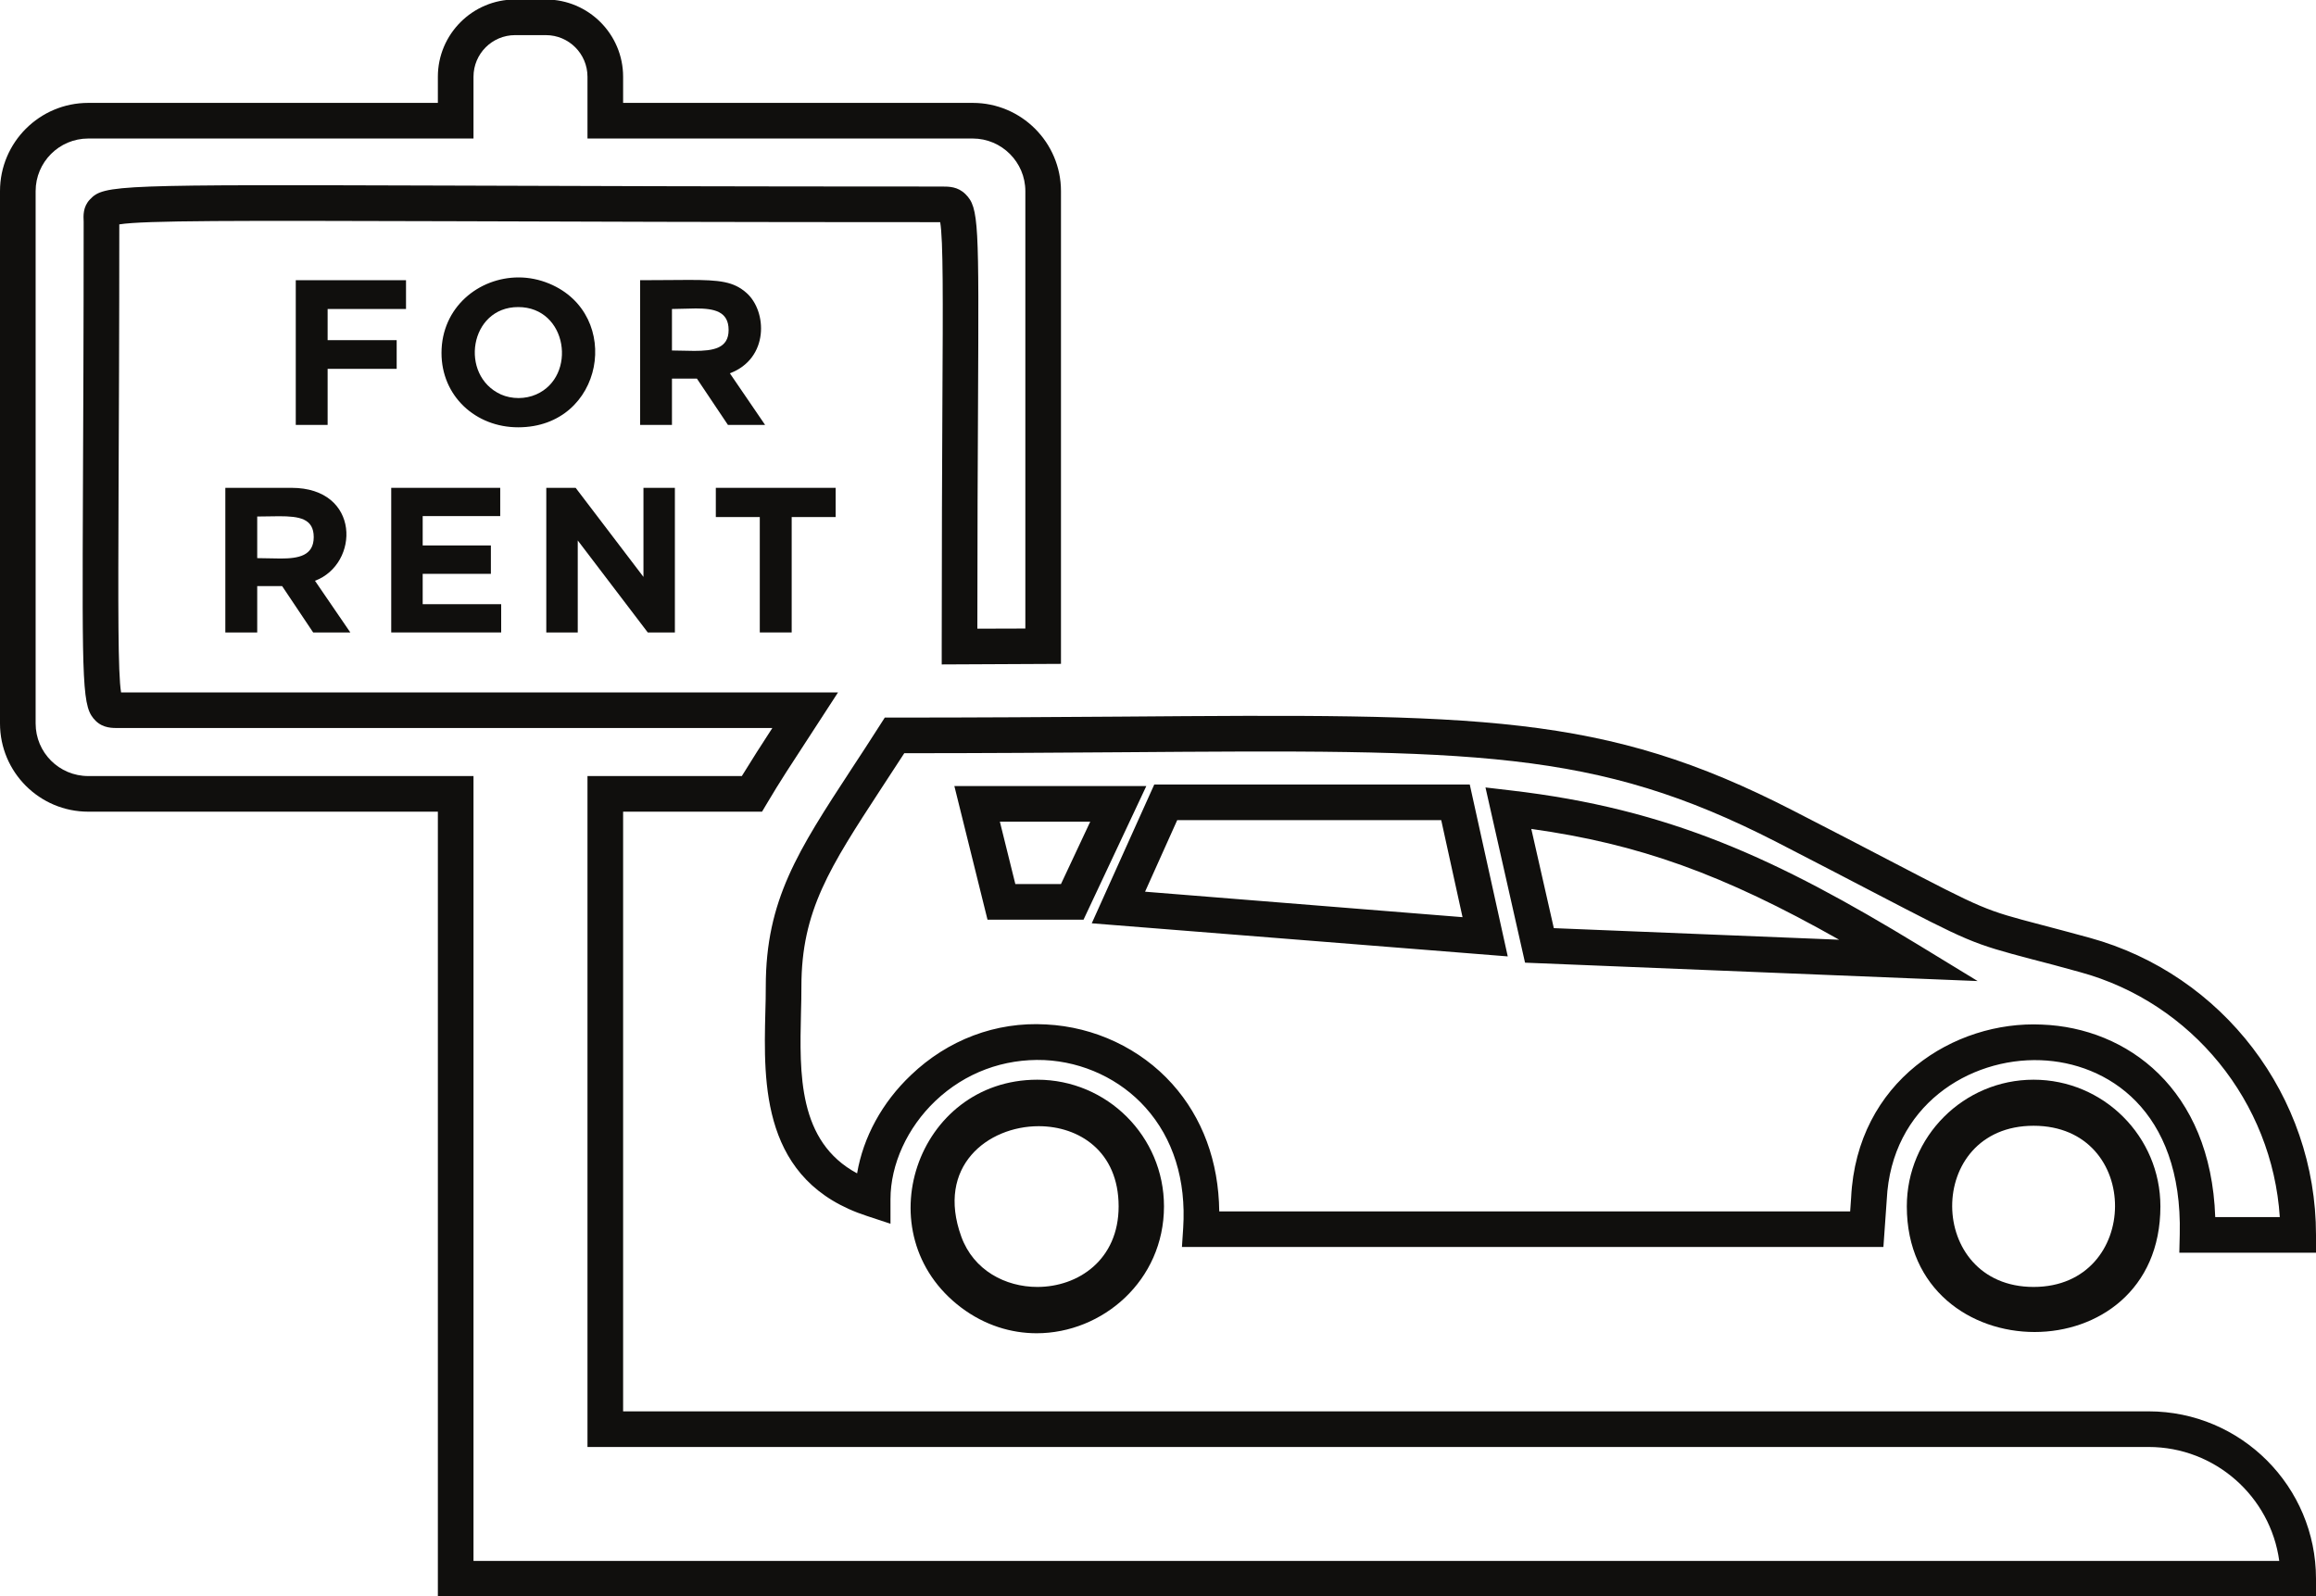
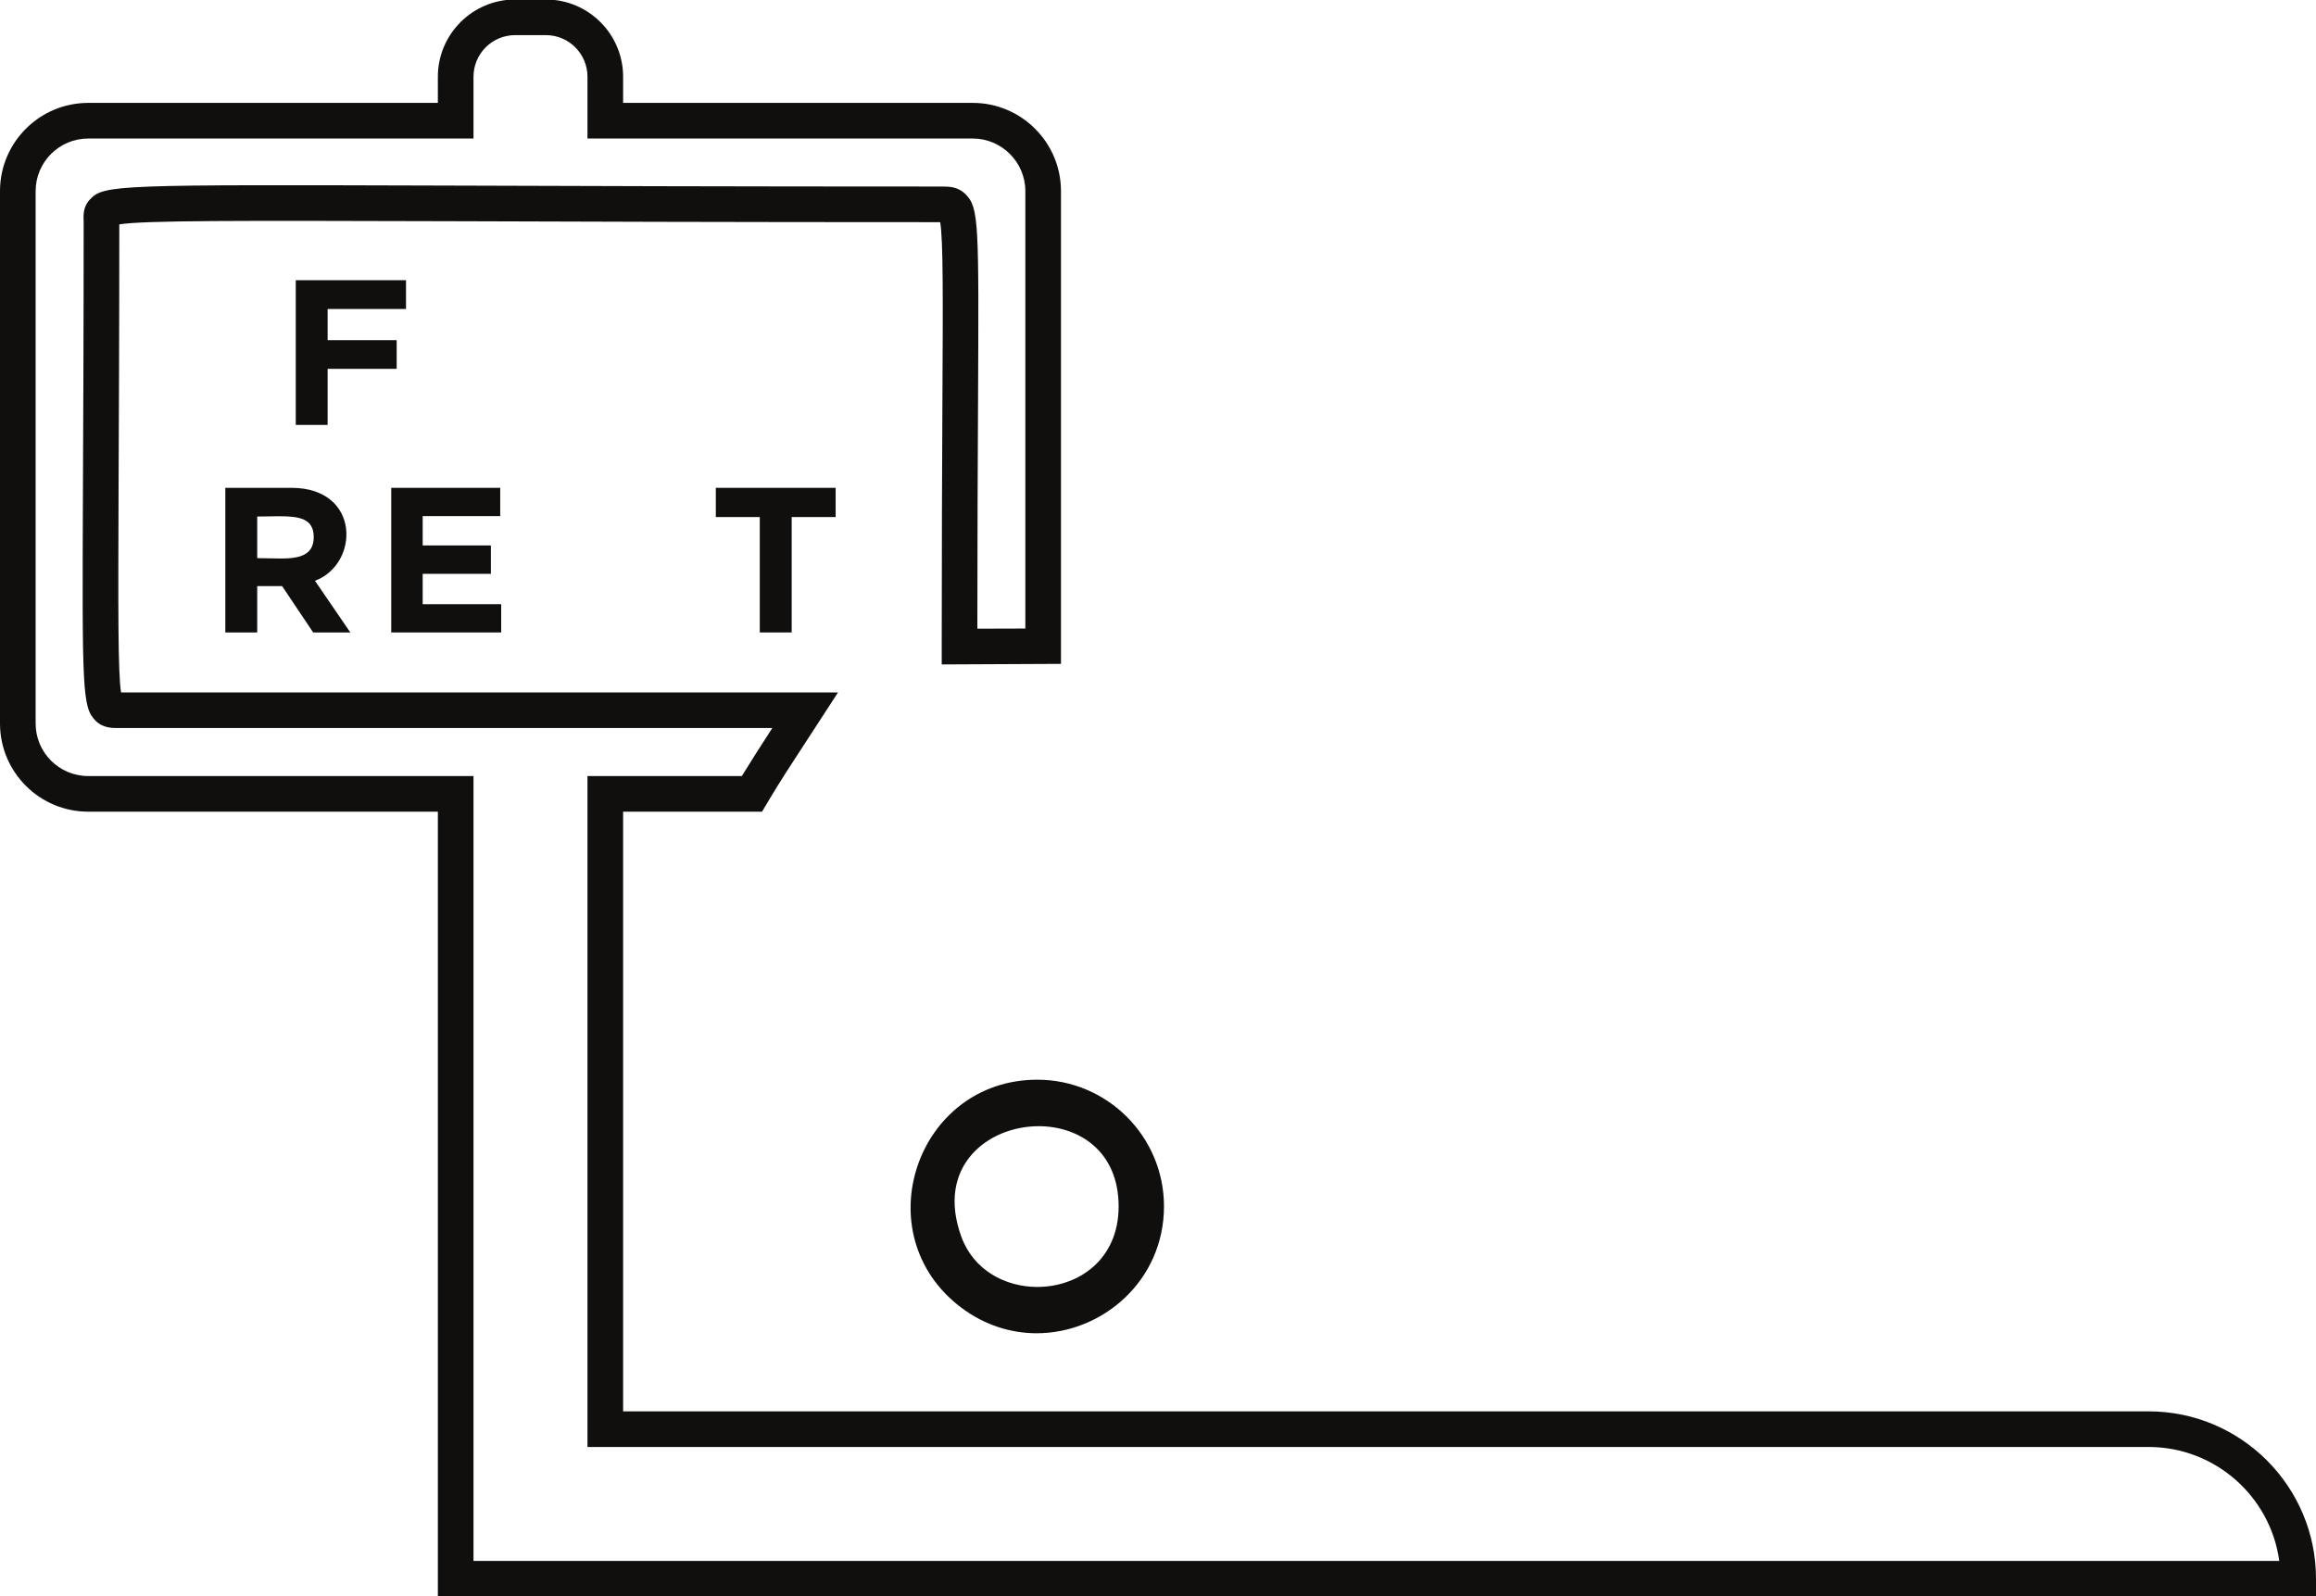
<svg xmlns="http://www.w3.org/2000/svg" height="44.8" preserveAspectRatio="xMidYMid meet" version="1.0" viewBox="17.5 27.6 65.0 44.8" width="65.0" zoomAndPan="magnify">
  <g fill="#100f0d" id="change1_1">
-     <path d="M 45.996 52.414 L 47.277 52.414 L 48.098 50.664 L 45.562 50.664 Z M 47.91 53.414 L 45.215 53.414 L 44.285 49.664 L 49.672 49.664 Z M 49.637 52.629 L 58.547 53.344 L 57.949 50.621 L 50.539 50.621 Z M 59.816 54.445 L 48.141 53.516 L 49.895 49.621 L 58.75 49.621 Z M 61.109 53.652 L 69.117 53.977 C 65.848 52.129 63.488 51.289 60.477 50.867 Z M 73.004 55.137 L 60.301 54.621 L 59.191 49.703 L 59.891 49.785 C 64.379 50.305 67.383 51.715 71.352 54.129 Z M 79.672 61.762 L 81.484 61.762 C 81.273 58.535 79.027 55.746 75.879 54.887 C 75.324 54.734 74.895 54.617 74.535 54.527 C 72.836 54.078 72.781 54.051 70.094 52.652 C 69.391 52.285 68.504 51.824 67.359 51.234 C 62.258 48.617 58.902 48.641 48.926 48.715 C 47.141 48.727 45.137 48.742 42.879 48.742 C 42.652 49.094 42.438 49.422 42.234 49.73 C 40.789 51.945 39.992 53.164 39.992 55.289 C 39.992 55.527 39.988 55.773 39.98 56.031 C 39.941 57.734 39.891 59.641 41.555 60.535 C 41.727 59.52 42.258 58.543 43.066 57.777 C 44.098 56.789 45.449 56.273 46.859 56.355 C 48.219 56.422 49.508 57.031 50.398 58.023 C 51.25 58.973 51.703 60.203 51.719 61.602 L 69.426 61.602 L 69.453 61.215 C 69.613 57.945 72.352 56.242 74.809 56.359 C 77.188 56.449 79.547 58.152 79.672 61.762 Z M 82.5 62.762 L 78.664 62.762 L 78.676 62.246 C 78.758 58.746 76.625 57.426 74.773 57.359 C 72.77 57.285 70.582 58.633 70.453 61.273 L 70.359 62.602 L 50.672 62.602 L 50.707 62.07 C 50.793 60.723 50.426 59.555 49.652 58.691 C 48.941 57.895 47.906 57.406 46.809 57.355 C 45.672 57.309 44.59 57.707 43.754 58.5 C 42.965 59.25 42.492 60.281 42.492 61.262 L 42.492 61.949 L 41.84 61.734 C 38.863 60.77 38.93 58.016 38.98 56.008 C 38.988 55.758 38.992 55.52 38.992 55.289 C 38.992 52.863 39.898 51.48 41.398 49.184 C 41.645 48.809 41.906 48.41 42.184 47.973 L 42.332 47.742 L 42.602 47.742 C 44.973 47.742 47.059 47.727 48.922 47.715 C 59.078 47.637 62.496 47.613 67.816 50.348 C 68.965 50.938 69.852 51.398 70.555 51.766 C 73.195 53.141 73.195 53.141 74.789 53.559 C 75.148 53.652 75.586 53.77 76.145 53.922 C 79.887 54.949 82.5 58.375 82.5 62.262 L 82.5 62.762" fill="inherit" />
    <path d="M 46.613 63.723 C 45.719 63.723 44.824 63.258 44.48 62.312 C 43.762 60.336 45.223 59.211 46.652 59.211 C 47.781 59.211 48.895 59.914 48.895 61.461 C 48.895 62.965 47.758 63.723 46.613 63.723 Z M 46.613 57.906 C 43.219 57.906 41.746 62.246 44.48 64.305 C 45.141 64.801 45.879 65.023 46.594 65.023 C 48.441 65.023 50.168 63.547 50.168 61.461 C 50.168 59.5 48.574 57.906 46.613 57.906" fill="inherit" />
-     <path d="M 74.574 63.723 C 71.547 63.723 71.508 59.199 74.574 59.199 C 77.641 59.199 77.602 63.723 74.574 63.723 Z M 74.574 57.906 C 72.613 57.906 71.016 59.5 71.016 61.461 C 71.016 63.801 72.816 64.988 74.602 64.988 C 76.371 64.988 78.133 63.824 78.133 61.461 C 78.133 59.5 76.535 57.906 74.574 57.906" fill="inherit" />
    <path d="M 28.895 35.465 L 25.801 35.465 L 25.801 39.527 L 26.695 39.527 L 26.695 37.953 L 28.633 37.953 L 28.633 37.148 L 26.695 37.148 L 26.695 36.273 L 28.895 36.273 L 28.895 35.465" fill="inherit" />
-     <path d="M 32.055 38.773 C 31.879 38.773 31.707 38.738 31.559 38.672 C 30.383 38.137 30.676 36.219 32.043 36.219 C 33.434 36.219 33.703 38.168 32.547 38.672 C 32.398 38.738 32.223 38.773 32.055 38.773 Z M 32.055 35.387 C 30.934 35.387 29.891 36.227 29.891 37.508 C 29.891 38.715 30.844 39.594 32.043 39.594 C 34.453 39.594 34.996 36.43 32.918 35.562 C 32.637 35.445 32.344 35.387 32.055 35.387" fill="inherit" />
-     <path d="M 36.984 37.449 C 36.785 37.449 36.57 37.438 36.359 37.438 L 36.359 36.273 C 36.586 36.273 36.816 36.258 37.027 36.258 C 37.539 36.258 37.949 36.336 37.949 36.863 C 37.949 37.379 37.52 37.449 36.984 37.449 Z M 36.832 35.457 C 36.469 35.457 36.027 35.465 35.465 35.465 L 35.465 39.527 L 36.359 39.527 L 36.359 38.227 L 37.059 38.227 L 37.93 39.527 L 38.973 39.527 L 37.984 38.078 C 39.086 37.664 39.035 36.336 38.449 35.82 C 38.09 35.504 37.711 35.457 36.832 35.457" fill="inherit" />
    <path d="M 25.375 43.277 C 25.16 43.277 24.934 43.266 24.719 43.266 L 24.719 42.098 C 24.934 42.098 25.145 42.09 25.336 42.09 C 25.902 42.09 26.305 42.156 26.305 42.676 C 26.305 43.199 25.879 43.277 25.375 43.277 Z M 25.68 41.293 L 23.824 41.293 L 23.824 45.352 L 24.719 45.352 L 24.719 44.051 L 25.418 44.051 L 26.289 45.352 L 27.332 45.352 L 26.34 43.902 C 27.594 43.434 27.629 41.293 25.68 41.293" fill="inherit" />
    <path d="M 31.539 41.293 L 28.48 41.293 L 28.48 45.352 L 31.566 45.352 L 31.566 44.559 L 29.363 44.559 L 29.363 43.707 L 31.277 43.707 L 31.277 42.91 L 29.363 42.91 L 29.363 42.086 L 31.539 42.086 L 31.539 41.293" fill="inherit" />
-     <path d="M 36.441 41.293 L 35.559 41.293 L 35.559 43.793 L 33.656 41.293 L 32.832 41.293 L 32.832 45.352 L 33.715 45.352 L 33.715 42.77 L 35.68 45.352 L 36.441 45.352 L 36.441 41.293" fill="inherit" />
    <path d="M 40.953 41.293 L 37.59 41.293 L 37.59 42.113 L 38.824 42.113 L 38.824 45.352 L 39.719 45.352 L 39.719 42.113 L 40.953 42.113 L 40.953 41.293" fill="inherit" />
    <path d="M 30.789 71.414 L 81.469 71.414 C 81.223 69.609 79.672 68.215 77.801 68.215 L 33.988 68.215 L 33.988 49.383 L 38.32 49.383 C 38.586 48.949 38.871 48.504 39.176 48.035 L 20.84 48.035 C 20.66 48.035 20.398 48.043 20.184 47.832 C 19.805 47.453 19.805 46.984 19.828 41.25 C 19.836 39.387 19.848 36.965 19.848 33.828 C 19.84 33.656 19.824 33.406 20.027 33.195 C 20.418 32.781 20.785 32.781 30.098 32.809 C 33.438 32.82 37.922 32.836 43.934 32.836 C 44.133 32.836 44.383 32.836 44.598 33.051 C 44.977 33.43 44.973 33.848 44.949 38.938 C 44.941 40.539 44.93 42.598 44.93 45.246 L 46.277 45.242 L 46.277 32.965 C 46.277 32.152 45.613 31.488 44.801 31.488 L 33.988 31.488 L 33.988 29.754 C 33.988 29.109 33.465 28.586 32.82 28.586 L 31.957 28.586 C 31.312 28.586 30.789 29.109 30.789 29.754 L 30.789 31.488 L 19.977 31.488 C 19.16 31.488 18.5 32.152 18.5 32.965 L 18.5 47.906 C 18.5 48.723 19.16 49.383 19.977 49.383 L 30.789 49.383 Z M 82.5 72.414 L 29.789 72.414 L 29.789 50.383 L 19.977 50.383 C 18.609 50.383 17.5 49.273 17.5 47.906 L 17.5 32.965 C 17.5 31.598 18.609 30.488 19.977 30.488 L 29.789 30.488 L 29.789 29.754 C 29.789 28.559 30.762 27.586 31.957 27.586 L 32.82 27.586 C 34.016 27.586 34.988 28.559 34.988 29.754 L 34.988 30.488 L 44.801 30.488 C 46.164 30.488 47.277 31.598 47.277 32.965 L 47.277 46.234 L 43.93 46.25 L 43.93 45.75 C 43.93 42.855 43.941 40.637 43.949 38.93 C 43.965 35.973 43.973 34.336 43.887 33.836 C 37.895 33.836 33.426 33.82 30.094 33.809 C 24.141 33.793 21.555 33.785 20.848 33.898 C 20.848 37.004 20.836 39.402 20.828 41.254 C 20.816 44.719 20.809 46.492 20.898 47.035 L 41.02 47.035 L 40.152 48.371 C 39.746 48.992 39.367 49.57 39.031 50.141 L 38.887 50.383 L 34.988 50.383 L 34.988 67.215 L 77.801 67.215 C 80.395 67.215 82.5 69.324 82.5 71.914 L 82.5 72.414" fill="inherit" />
  </g>
</svg>